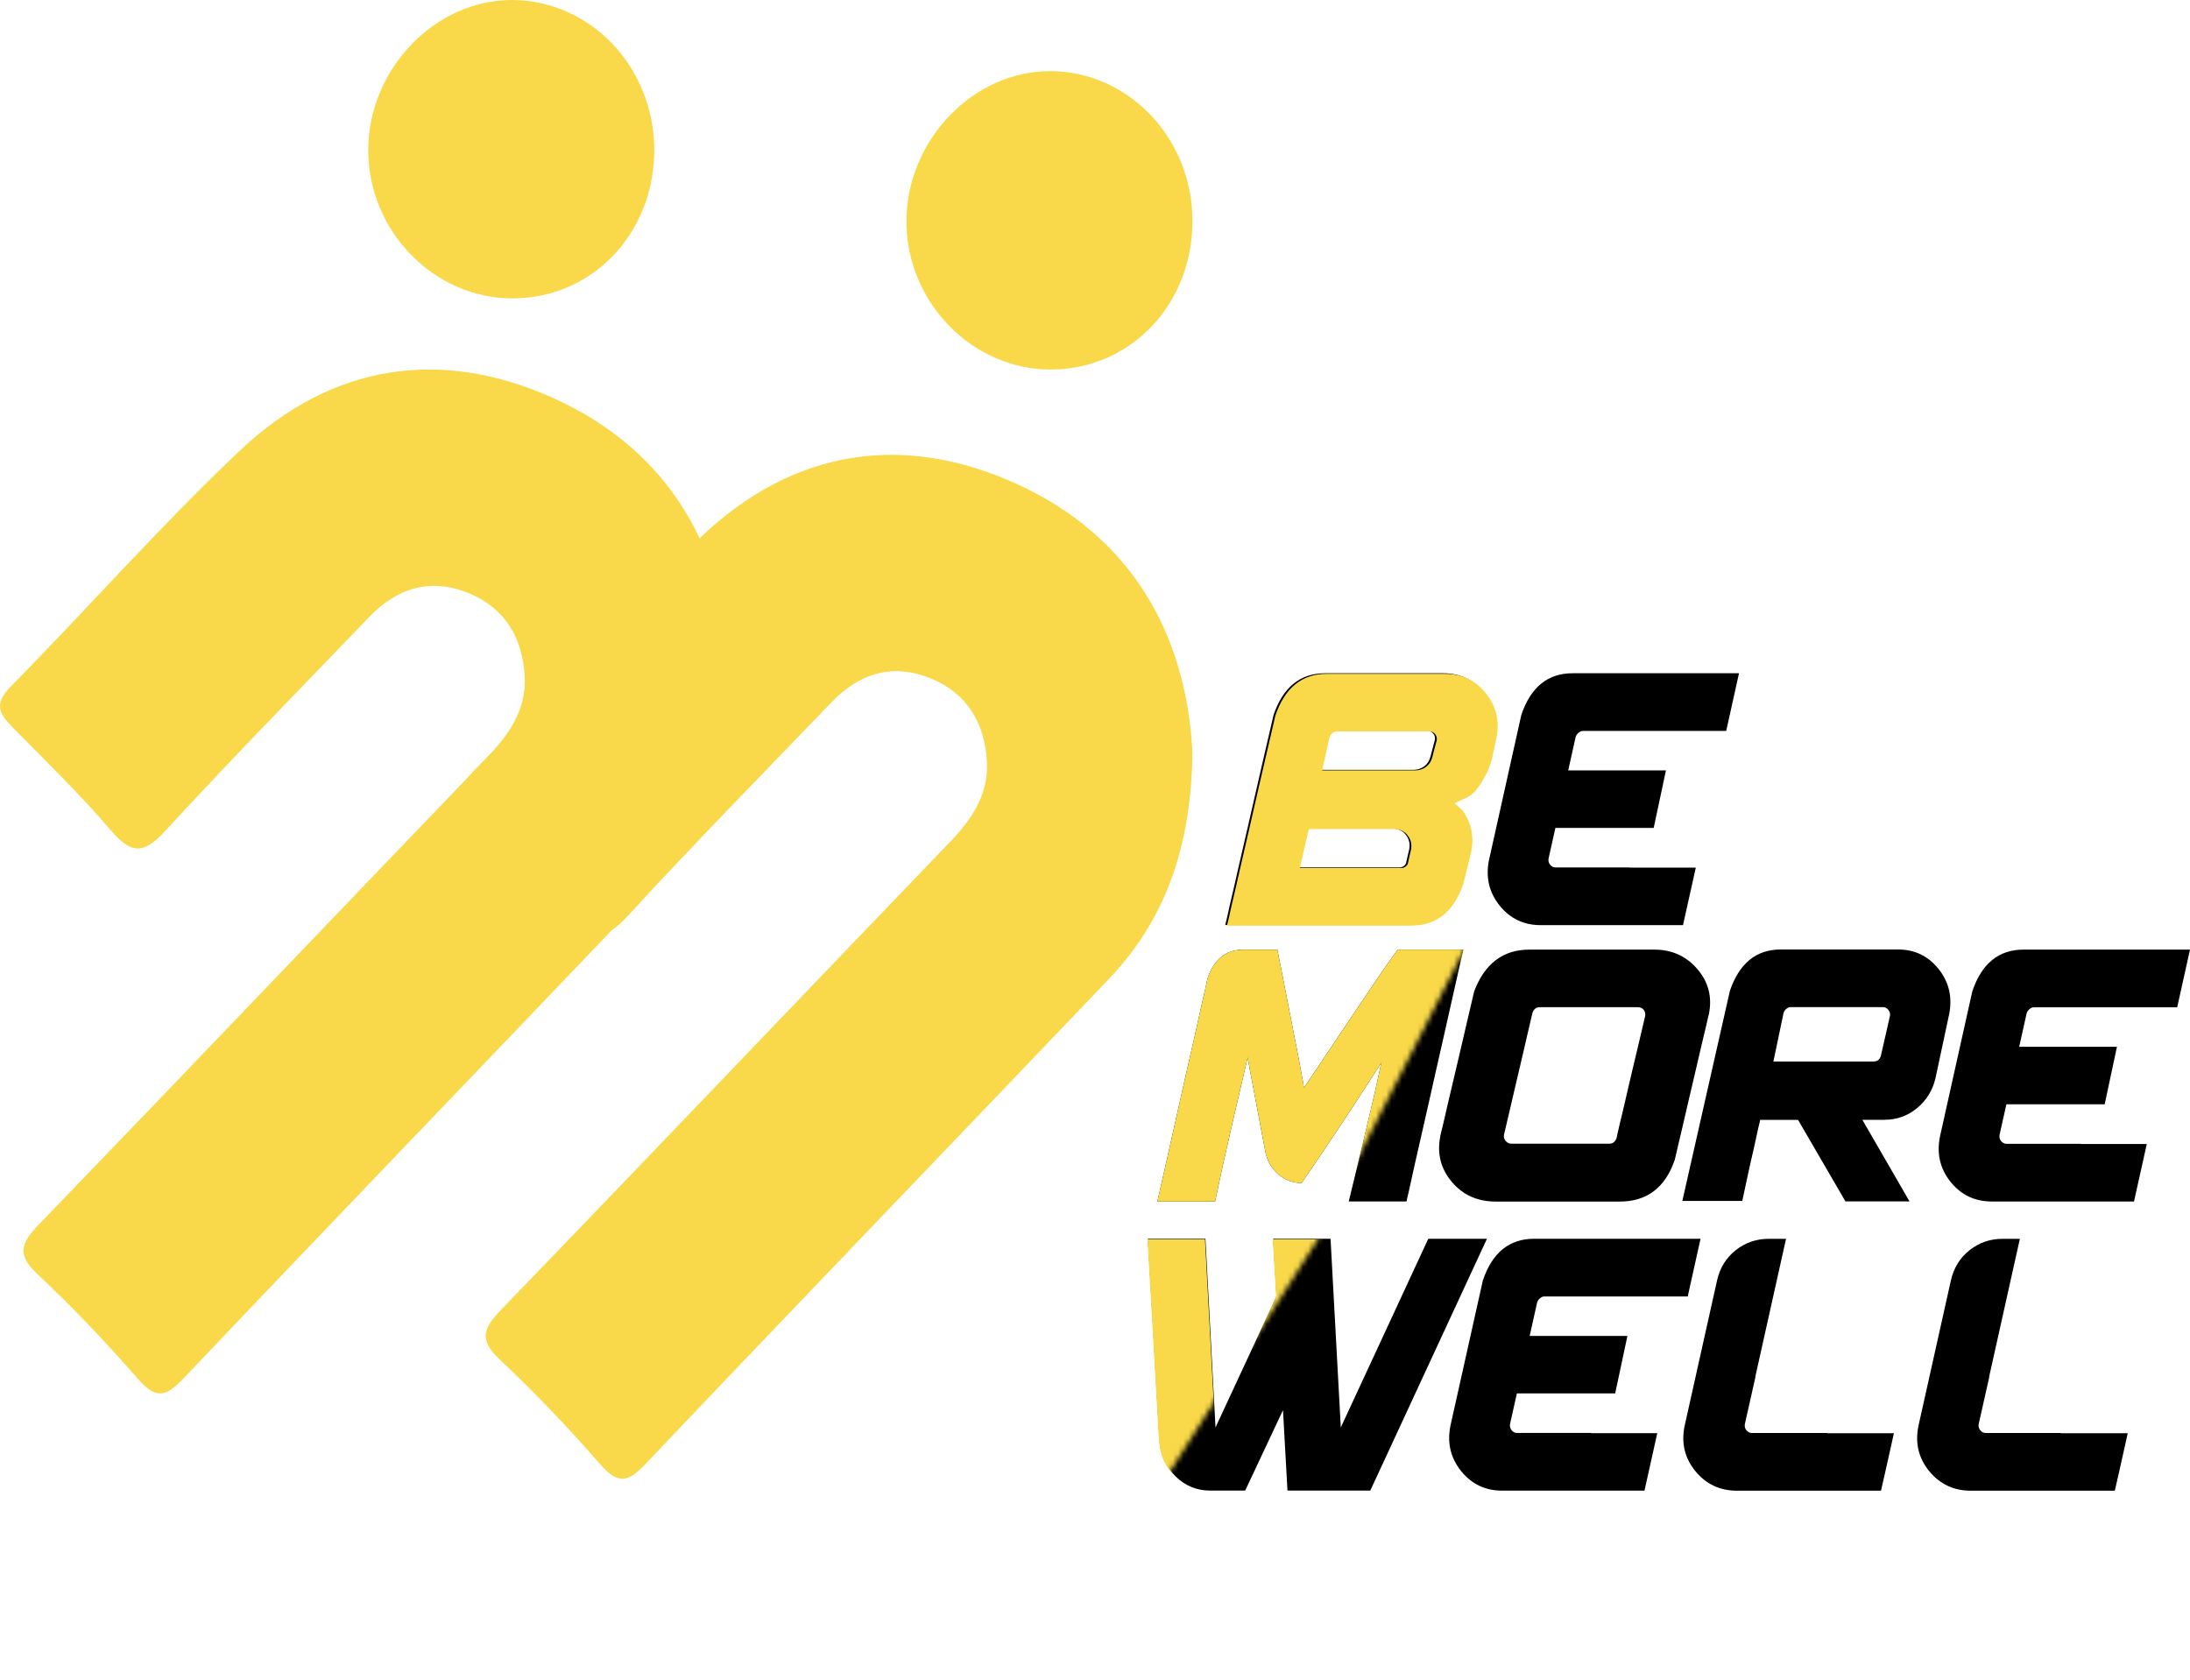
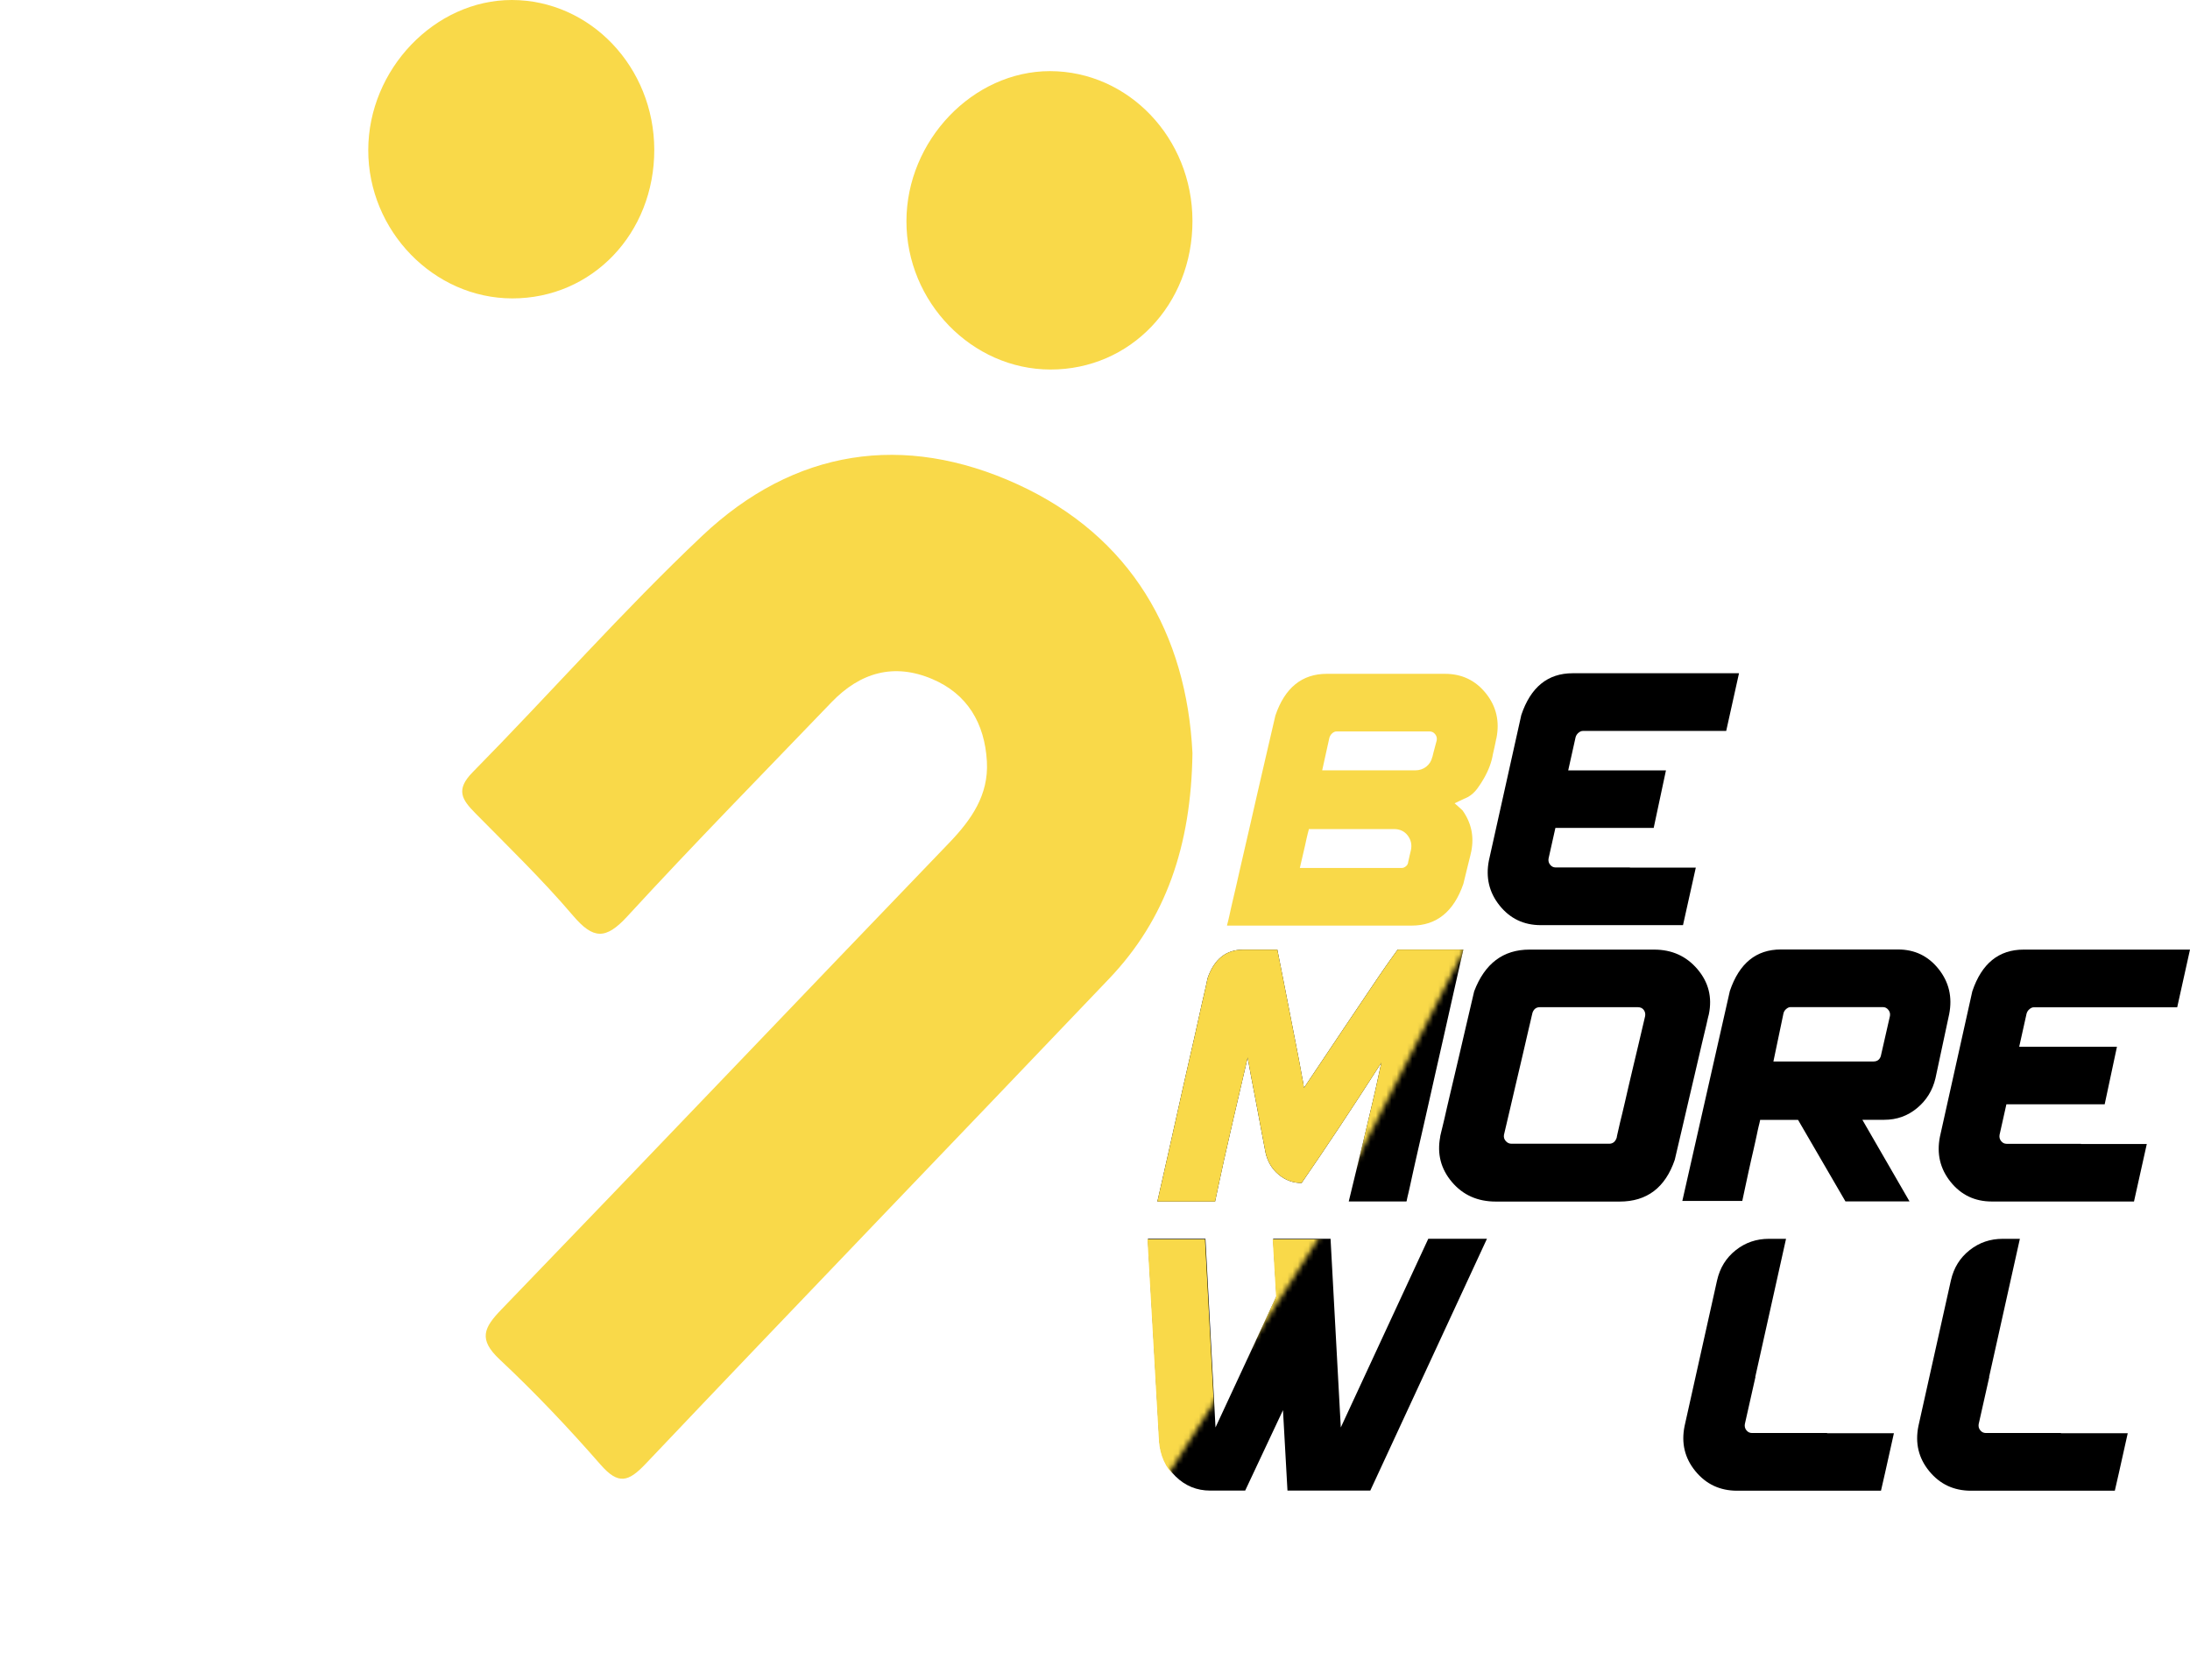
<svg xmlns="http://www.w3.org/2000/svg" width="421" height="323" viewBox="0 0 421 323" fill="none">
-   <path d="M140.38 128.389C140.135 146.266 135.236 160.343 124.377 171.741C94.704 202.88 64.857 233.835 35.254 265.034C31.941 268.529 30.017 269.089 26.623 265.217C20.464 258.166 14.014 251.347 7.214 244.978C3.062 241.081 4.123 238.877 7.564 235.321C36.327 205.522 64.88 175.504 93.596 145.657C97.842 141.236 101.224 136.475 100.863 130.009C100.455 122.641 97.084 116.991 90.342 114.141C82.994 111.024 76.52 112.863 70.992 118.61C57.858 132.286 44.562 145.815 31.72 159.795C27.591 164.289 25.188 164.203 21.304 159.637C15.414 152.72 8.87 146.388 2.502 139.921C-0.053 137.327 -1.324 135.44 2.012 132.054C16.813 117.027 30.81 101.099 46.101 86.644C63.853 69.863 84.918 66.746 106.695 76.683C128.634 86.705 139.248 105.519 140.38 128.389Z" fill="#F9D949" />
  <path d="M229.235 144.792C228.99 162.669 224.091 176.746 213.232 188.144C183.559 219.282 153.712 250.238 124.109 281.437C120.797 284.932 118.872 285.492 115.478 281.62C109.319 274.569 102.869 267.749 96.069 261.38C91.917 257.484 92.978 255.279 96.419 251.724C125.182 221.925 153.735 191.907 182.451 162.06C186.697 157.639 190.08 152.878 189.718 146.411C189.31 139.044 185.939 133.394 179.197 130.544C171.849 127.427 165.376 129.265 159.847 135.013C146.714 148.689 133.417 162.218 120.575 176.198C116.446 180.691 114.043 180.606 110.159 176.04C104.269 169.123 97.725 162.79 91.357 156.324C88.803 153.73 87.531 151.843 90.867 148.457C105.669 133.43 119.665 117.502 134.956 103.047C152.709 86.266 173.774 83.149 195.55 93.086C217.49 103.108 228.115 121.922 229.235 144.792Z" fill="#F9D949" />
  <path d="M125.776 28.776C125.8 44.862 113.856 57.381 98.483 57.369C83.378 57.357 70.77 44.375 70.793 28.837C70.816 13.335 83.576 0 98.39 0C113.494 0.024 125.741 12.896 125.776 28.776Z" fill="#F9D949" />
  <path d="M229.235 42.451C229.258 58.538 217.315 71.056 201.942 71.044C186.837 71.032 174.228 58.051 174.252 42.512C174.275 27.01 187.035 13.675 201.848 13.675C216.965 13.7 229.212 26.571 229.235 42.451Z" fill="#F9D949" />
-   <path d="M254.732 129.436H277.429C280.684 129.436 283.308 130.69 285.314 133.198C287.32 135.707 287.985 138.593 287.32 141.869C287.297 141.893 287.285 141.93 287.274 141.991C287.262 142.052 287.239 142.137 287.227 142.259C287.204 142.38 287.169 142.551 287.122 142.782C287.075 143.014 287.017 143.306 286.935 143.647C286.854 144 286.76 144.426 286.644 144.925C286.411 146.399 285.839 147.933 284.918 149.553C284.568 150.174 284.148 150.832 283.635 151.526C283.121 152.208 282.527 152.744 281.838 153.133C281.815 153.133 281.792 153.145 281.757 153.17C281.722 153.194 281.652 153.231 281.535 153.279C281.418 153.328 281.267 153.389 281.08 153.474C280.894 153.559 280.66 153.669 280.369 153.815C280.077 153.961 279.716 154.132 279.284 154.327C279.307 154.351 279.342 154.375 279.389 154.412C279.436 154.448 279.506 154.509 279.611 154.607C279.716 154.704 279.867 154.838 280.065 155.009C280.264 155.179 280.509 155.41 280.812 155.691C282.492 158.053 283.063 160.659 282.503 163.533C282.48 163.63 282.457 163.728 282.433 163.837C282.41 163.947 282.375 164.105 282.328 164.312C282.282 164.519 282.223 164.775 282.142 165.067C282.06 165.372 281.967 165.737 281.862 166.188C281.757 166.638 281.628 167.162 281.477 167.759C281.325 168.355 281.162 169.049 280.975 169.817C279.132 175.163 275.82 177.842 271.038 177.842C271.014 177.842 270.979 177.842 270.921 177.842C270.863 177.842 270.758 177.842 270.606 177.842C270.454 177.842 270.256 177.842 270 177.842C269.743 177.842 269.416 177.842 269.008 177.842C268.6 177.842 268.11 177.842 267.539 177.842C266.967 177.842 266.279 177.842 265.497 177.842C264.716 177.842 263.806 177.842 262.768 177.842C261.73 177.842 260.564 177.842 259.257 177.842C257.951 177.842 256.493 177.842 254.883 177.842C253.274 177.842 251.489 177.842 249.541 177.842C247.593 177.842 245.447 177.842 243.126 177.842C240.793 177.842 238.274 177.842 235.545 177.842C235.545 177.817 235.545 177.781 235.556 177.72C235.568 177.659 235.591 177.574 235.626 177.452C235.661 177.33 235.708 177.148 235.766 176.904C235.825 176.66 235.895 176.368 235.976 176.003C236.058 175.637 236.151 175.199 236.268 174.663C236.384 174.127 236.524 173.506 236.699 172.788C236.874 172.069 237.073 171.229 237.283 170.291C237.504 169.354 237.749 168.282 238.006 167.089C238.274 165.895 238.577 164.568 238.927 163.094C239.277 161.621 239.65 160.001 240.047 158.236C240.455 156.47 240.898 154.521 241.377 152.403C241.866 150.284 242.391 147.982 242.963 145.486C243.534 142.989 244.164 140.31 244.829 137.448C246.649 132.115 249.949 129.436 254.732 129.436ZM249.541 166.76H269.16C269.416 166.76 269.673 166.65 269.941 166.431C270.21 166.212 270.349 165.92 270.373 165.567C270.396 165.469 270.419 165.384 270.443 165.299C270.466 165.213 270.489 165.092 270.524 164.921C270.559 164.751 270.606 164.544 270.664 164.288C270.723 164.032 270.793 163.728 270.886 163.362C271.119 162.303 270.909 161.353 270.28 160.525C269.65 159.697 268.763 159.283 267.632 159.283C267.515 159.283 267.41 159.283 267.305 159.283C267.2 159.283 267.049 159.283 266.85 159.283C266.652 159.283 266.407 159.283 266.104 159.283C265.801 159.283 265.427 159.283 264.984 159.283C264.541 159.283 264.004 159.283 263.41 159.283C262.815 159.283 262.115 159.283 261.333 159.283C260.552 159.283 259.665 159.283 258.674 159.283C257.683 159.283 256.563 159.283 255.338 159.283C254.102 159.283 252.749 159.283 251.267 159.283C251.267 159.307 251.256 159.344 251.256 159.393C251.244 159.441 251.221 159.526 251.186 159.66C251.151 159.794 251.104 159.977 251.046 160.196C250.988 160.428 250.918 160.72 250.836 161.085C250.754 161.451 250.661 161.889 250.544 162.425C250.428 162.961 250.288 163.569 250.113 164.288C249.938 164.994 249.74 165.822 249.541 166.76ZM255.21 141.723L253.822 148.006C253.845 148.006 253.88 148.006 253.939 148.006C253.997 148.006 254.078 148.006 254.195 148.006C254.312 148.006 254.475 148.006 254.697 148.006C254.918 148.006 255.198 148.006 255.525 148.006C255.863 148.006 256.271 148.006 256.749 148.006C257.239 148.006 257.799 148.006 258.464 148.006C259.117 148.006 259.875 148.006 260.727 148.006C261.578 148.006 262.546 148.006 263.631 148.006C264.716 148.006 265.929 148.006 267.282 148.006C268.635 148.006 270.116 148.006 271.726 148.006C272.507 148.006 273.207 147.775 273.802 147.324C274.397 146.862 274.793 146.253 274.98 145.486C275.003 145.461 275.015 145.425 275.027 145.364C275.038 145.303 275.062 145.206 275.097 145.072C275.132 144.938 275.178 144.755 275.237 144.511C275.295 144.268 275.377 143.963 275.482 143.586C275.587 143.208 275.703 142.758 275.843 142.234C275.913 141.771 275.808 141.382 275.528 141.041C275.248 140.7 274.91 140.529 274.49 140.529C274.467 140.529 274.432 140.529 274.374 140.529C274.315 140.529 274.234 140.529 274.117 140.529C274 140.529 273.837 140.529 273.627 140.529C273.417 140.529 273.149 140.529 272.811 140.529C272.472 140.529 272.064 140.529 271.586 140.529C271.096 140.529 270.536 140.529 269.871 140.529C269.218 140.529 268.448 140.529 267.585 140.529C266.722 140.529 265.742 140.529 264.658 140.529C263.573 140.529 262.36 140.529 261.007 140.529C259.654 140.529 258.172 140.529 256.563 140.529C256.306 140.529 256.05 140.639 255.77 140.858C255.525 141.065 255.327 141.357 255.21 141.723Z" fill="black" />
  <path d="M292.452 137.461C294.248 132.115 297.537 129.436 302.319 129.436H334.302L331.841 140.529H313.225H304.267C304.011 140.529 303.742 140.639 303.474 140.858C303.194 141.077 302.996 141.37 302.891 141.723L301.468 148.116H320.258L317.902 159.173H299.007L297.689 165.067C297.619 165.53 297.724 165.92 298.004 166.261C298.284 166.602 298.622 166.772 299.042 166.772H313.33V166.809H325.997C325.262 170.182 324.434 173.872 323.536 177.866H296.196C292.942 177.866 290.306 176.612 288.288 174.103C286.27 171.594 285.582 168.708 286.223 165.433L292.452 137.461Z" fill="black" />
  <path d="M268.04 230.985C267.34 230.985 266.687 230.985 266.103 230.985C265.52 230.985 264.972 230.985 264.482 230.985C263.981 230.985 263.537 230.985 263.129 230.985C262.721 230.985 262.359 230.985 262.044 230.985C261.718 230.985 261.438 230.985 261.181 230.985C260.925 230.985 260.703 230.985 260.505 230.985C260.307 230.985 260.143 230.985 260.015 230.985C259.887 230.985 259.782 230.985 259.688 230.985C259.595 230.985 259.525 230.985 259.467 230.985C259.408 230.985 259.373 230.985 259.35 230.985C259.327 230.985 259.303 230.985 259.28 230.985C260.365 226.528 261.286 222.741 262.033 219.623C262.779 216.506 263.386 213.948 263.852 211.939C264.319 209.942 264.669 208.383 264.902 207.263C265.135 206.143 265.357 205.156 265.544 204.316C260.097 212.816 254.988 220.524 250.217 227.441C248.584 227.441 247.115 226.905 245.82 225.834C244.525 224.762 243.686 223.362 243.289 221.62C243.032 220.342 242.799 219.148 242.601 218.028C242.391 216.908 242.193 215.86 242.018 214.898C241.831 213.936 241.668 213.047 241.516 212.244C241.364 211.44 241.225 210.697 241.096 210.027C240.968 209.357 240.851 208.749 240.746 208.201C240.641 207.653 240.548 207.165 240.466 206.739C240.385 206.301 240.315 205.923 240.256 205.607C240.198 205.278 240.151 204.998 240.105 204.754C240.058 204.511 240.023 204.304 239.988 204.121C239.953 203.938 239.93 203.792 239.907 203.683C239.883 203.573 239.872 203.488 239.86 203.427C239.848 203.366 239.848 203.33 239.848 203.305C238.763 207.957 237.842 211.903 237.096 215.142C236.349 218.381 235.743 221.048 235.276 223.13C234.809 225.213 234.46 226.832 234.226 227.977C233.981 229.122 233.771 230.132 233.585 230.997C232.78 230.997 232.022 230.997 231.322 230.997C230.622 230.997 229.969 230.997 229.386 230.997C228.803 230.997 228.254 230.997 227.764 230.997C227.263 230.997 226.808 230.997 226.4 230.997C225.98 230.997 225.618 230.997 225.292 230.997C224.965 230.997 224.685 230.997 224.429 230.997C224.172 230.997 223.95 230.997 223.752 230.997C223.554 230.997 223.391 230.997 223.251 230.997C223.111 230.997 222.994 230.997 222.901 230.997C222.807 230.997 222.737 230.997 222.679 230.997C222.621 230.997 222.586 230.997 222.562 230.997C222.539 230.997 222.516 230.997 222.492 230.997C223.181 227.94 223.834 225.079 224.429 222.436C225.023 219.781 225.572 217.334 226.073 215.081C226.575 212.828 227.03 210.758 227.461 208.87C227.893 206.983 228.278 205.254 228.639 203.683C229.001 202.112 229.316 200.699 229.607 199.433C229.899 198.166 230.144 197.034 230.366 196.035C230.587 195.037 230.785 194.16 230.949 193.393C231.124 192.638 231.275 191.968 231.404 191.408C231.532 190.847 231.637 190.36 231.73 189.983C231.823 189.593 231.893 189.277 231.94 189.021C231.987 188.765 232.022 188.57 232.057 188.448C232.092 188.314 232.115 188.217 232.127 188.156C232.138 188.095 232.15 188.059 232.162 188.047C232.173 188.034 232.162 188.034 232.15 188.034C233.421 184.393 235.696 182.579 238.973 182.579C239.685 182.579 240.326 182.579 240.898 182.579C241.458 182.579 241.959 182.579 242.391 182.579C242.822 182.579 243.196 182.579 243.511 182.579C243.837 182.579 244.105 182.579 244.339 182.579C244.572 182.579 244.759 182.579 244.91 182.579C245.062 182.579 245.179 182.579 245.26 182.579C245.342 182.579 245.4 182.579 245.447 182.579C245.493 182.579 245.528 182.579 245.552 182.579C245.855 184.101 246.135 185.526 246.403 186.878C246.672 188.229 246.916 189.496 247.15 190.677C247.383 191.858 247.605 192.966 247.803 194.014C248.013 195.061 248.199 196.035 248.374 196.936C248.549 197.837 248.713 198.678 248.864 199.445C249.016 200.212 249.156 200.931 249.284 201.6C249.413 202.258 249.529 202.867 249.634 203.403C249.739 203.938 249.832 204.438 249.914 204.888C249.996 205.339 250.066 205.741 250.136 206.094C250.206 206.459 250.264 206.776 250.311 207.056C250.357 207.336 250.404 207.58 250.451 207.799C250.497 208.018 250.532 208.201 250.556 208.347C250.579 208.493 250.591 208.615 250.602 208.724C250.614 208.834 250.626 208.919 250.637 208.98C250.649 209.041 250.661 209.077 250.672 209.102C250.684 209.126 250.684 209.15 250.684 209.175H250.649C252.177 206.91 253.565 204.827 254.836 202.928C256.108 201.028 257.262 199.299 258.312 197.74C259.362 196.181 260.307 194.781 261.146 193.527C261.986 192.272 262.744 191.152 263.409 190.165C264.074 189.179 264.669 188.314 265.17 187.559C265.684 186.817 266.115 186.171 266.488 185.648C266.862 185.112 267.177 184.661 267.445 184.296C267.713 183.918 267.923 183.626 268.086 183.407C268.25 183.188 268.366 183.017 268.448 182.895C268.53 182.774 268.611 182.664 268.704 182.567C269.976 182.567 271.119 182.567 272.134 182.567C273.148 182.567 274.058 182.567 274.851 182.567C275.644 182.567 276.356 182.567 276.974 182.567C277.592 182.567 278.129 182.567 278.584 182.567C279.039 182.567 279.412 182.567 279.727 182.567C280.042 182.567 280.287 182.567 280.485 182.567C280.683 182.567 280.835 182.567 280.951 182.567C281.068 182.567 281.15 182.567 281.196 182.567C281.243 182.567 281.278 182.567 281.301 182.567C280.567 185.794 279.878 188.814 279.26 191.615C278.642 194.415 278.047 197.034 277.499 199.457C276.951 201.88 276.438 204.121 275.971 206.191C275.504 208.261 275.085 210.161 274.688 211.903C274.291 213.632 273.942 215.215 273.615 216.64C273.288 218.064 272.997 219.355 272.728 220.524C272.46 221.693 272.227 222.741 272.017 223.654C271.807 224.567 271.632 225.371 271.48 226.077C271.329 226.771 271.201 227.38 271.084 227.904C270.967 228.428 270.874 228.854 270.792 229.207C270.711 229.56 270.641 229.84 270.582 230.072C270.524 230.303 270.489 230.486 270.466 230.607C270.442 230.741 270.431 230.827 270.419 230.875C270.407 230.924 270.384 230.961 270.372 230.985C269.498 230.985 268.739 230.985 268.04 230.985Z" fill="black" />
  <path d="M283.39 190.592C285.42 185.246 288.966 182.567 294.016 182.567C294.039 182.567 294.074 182.567 294.121 182.567C294.168 182.567 294.249 182.567 294.378 182.567C294.506 182.567 294.681 182.567 294.891 182.567C295.112 182.567 295.392 182.567 295.742 182.567C296.092 182.567 296.512 182.567 297.002 182.567C297.504 182.567 298.087 182.567 298.763 182.567C299.44 182.567 300.233 182.567 301.119 182.567C302.006 182.567 303.009 182.567 304.129 182.567C305.248 182.567 306.496 182.567 307.884 182.567C309.272 182.567 310.8 182.567 312.468 182.567C314.136 182.567 315.979 182.567 317.985 182.567C321.403 182.567 324.179 183.821 326.313 186.33C328.448 188.838 329.182 191.724 328.506 195C328.506 195.024 328.494 195.073 328.471 195.146C328.448 195.219 328.424 195.317 328.389 195.451C328.354 195.585 328.308 195.779 328.249 196.047C328.191 196.315 328.121 196.644 328.028 197.046C327.934 197.448 327.818 197.935 327.678 198.507C327.538 199.08 327.375 199.774 327.188 200.565C327.001 201.357 326.791 202.27 326.546 203.317C326.301 204.352 326.033 205.521 325.73 206.824C325.427 208.127 325.088 209.577 324.704 211.196C324.319 212.816 323.91 214.594 323.456 216.567C323.001 218.527 322.499 220.67 321.951 222.984C320.131 228.33 316.597 231.009 311.36 231.009C311.337 231.009 311.302 231.009 311.243 231.009C311.185 231.009 311.104 231.009 310.987 231.009C310.87 231.009 310.707 231.009 310.485 231.009C310.264 231.009 309.984 231.009 309.634 231.009C309.284 231.009 308.876 231.009 308.386 231.009C307.896 231.009 307.313 231.009 306.636 231.009C305.96 231.009 305.178 231.009 304.304 231.009C303.429 231.009 302.437 231.009 301.329 231.009C300.221 231.009 298.973 231.009 297.597 231.009C296.209 231.009 294.693 231.009 293.025 231.009C291.368 231.009 289.537 231.009 287.554 231.009C284.043 231.009 281.233 229.755 279.11 227.246C276.987 224.738 276.24 221.852 276.859 218.576C276.859 218.552 276.859 218.503 276.87 218.43C276.882 218.357 276.905 218.259 276.94 218.125C276.975 217.991 277.022 217.797 277.08 217.529C277.139 217.261 277.22 216.932 277.325 216.53C277.43 216.128 277.547 215.641 277.675 215.069C277.803 214.496 277.955 213.802 278.142 213.011C278.328 212.219 278.538 211.306 278.783 210.271C279.028 209.236 279.308 208.067 279.611 206.764C279.926 205.461 280.264 204.011 280.638 202.392C281.011 200.784 281.419 198.994 281.886 197.021C282.364 195.037 282.854 192.905 283.39 190.592ZM309.342 219.891C310.054 219.891 310.544 219.489 310.8 218.698C310.8 218.673 310.8 218.637 310.812 218.588C310.824 218.539 310.835 218.454 310.859 218.332C310.882 218.211 310.917 218.04 310.975 217.821C311.034 217.602 311.092 217.334 311.162 217.005C311.232 216.676 311.325 216.274 311.442 215.775C311.558 215.276 311.698 214.703 311.862 214.058C312.025 213.413 312.2 212.645 312.398 211.781C312.596 210.916 312.818 209.93 313.075 208.834C313.331 207.738 313.611 206.52 313.938 205.168C314.264 203.817 314.614 202.331 314.999 200.711C315.384 199.08 315.804 197.302 316.259 195.341C316.329 194.878 316.236 194.489 315.979 194.148C315.722 193.807 315.337 193.636 314.801 193.636C314.778 193.636 314.743 193.636 314.684 193.636C314.626 193.636 314.533 193.636 314.404 193.636C314.276 193.636 314.101 193.636 313.879 193.636C313.658 193.636 313.366 193.636 313.016 193.636C312.655 193.636 312.235 193.636 311.733 193.636C311.232 193.636 310.649 193.636 309.949 193.636C309.261 193.636 308.456 193.636 307.558 193.636C306.66 193.636 305.633 193.636 304.49 193.636C303.347 193.636 302.076 193.636 300.664 193.636C299.253 193.636 297.713 193.636 296.022 193.636C295.287 193.636 294.798 194.038 294.564 194.83C294.564 194.854 294.553 194.89 294.553 194.939C294.541 194.988 294.518 195.073 294.483 195.195C294.448 195.317 294.413 195.487 294.366 195.706C294.319 195.926 294.261 196.193 294.179 196.522C294.098 196.851 294.004 197.253 293.888 197.752C293.771 198.251 293.643 198.824 293.491 199.469C293.34 200.115 293.165 200.882 292.966 201.746C292.768 202.611 292.535 203.597 292.278 204.693C292.01 205.789 291.73 207.007 291.415 208.359C291.1 209.711 290.762 211.196 290.377 212.816C289.992 214.448 289.572 216.226 289.117 218.186C289.047 218.649 289.164 219.039 289.467 219.38C289.77 219.721 290.132 219.891 290.575 219.891C290.599 219.891 290.634 219.891 290.692 219.891C290.75 219.891 290.843 219.891 290.972 219.891C291.1 219.891 291.275 219.891 291.485 219.891C291.707 219.891 291.987 219.891 292.336 219.891C292.686 219.891 293.106 219.891 293.619 219.891C294.121 219.891 294.728 219.891 295.416 219.891C296.104 219.891 296.909 219.891 297.807 219.891C298.705 219.891 299.72 219.891 300.851 219.891C301.982 219.891 303.254 219.891 304.653 219.891C306.076 219.891 307.639 219.891 309.342 219.891Z" fill="black" />
  <path d="M345.651 215.301H338.349C338.373 215.276 338.384 215.252 338.384 215.228C338.384 215.203 338.384 215.191 338.384 215.179C338.384 215.167 338.384 215.154 338.384 215.142C338.384 215.13 338.384 215.142 338.384 215.154C338.384 215.179 338.373 215.215 338.373 215.276C338.361 215.337 338.338 215.41 338.326 215.508C338.303 215.605 338.279 215.727 338.244 215.885C338.209 216.043 338.163 216.226 338.104 216.445C338.046 216.664 337.988 216.92 337.929 217.2C337.871 217.493 337.801 217.821 337.719 218.199C337.638 218.576 337.544 219.003 337.44 219.477C337.335 219.965 337.218 220.488 337.09 221.048C336.961 221.609 336.821 222.242 336.658 222.924C336.495 223.606 336.331 224.361 336.156 225.177C335.982 225.993 335.795 226.881 335.585 227.831C335.375 228.781 335.153 229.804 334.932 230.888H323.408L332.541 190.531C334.337 185.21 337.603 182.543 342.338 182.543H364.873C368.08 182.543 370.681 183.797 372.676 186.306C374.67 188.814 375.347 191.7 374.705 194.976C373.947 198.569 373.072 202.672 372.069 207.3C371.521 209.638 370.331 211.55 368.524 213.048C366.716 214.546 364.616 215.288 362.237 215.288H358.015L367.077 230.973H354.76L345.651 215.301ZM361.56 203.05L363.322 195.317C363.392 194.879 363.287 194.489 363.007 194.148C362.727 193.795 362.388 193.624 361.969 193.624H344.193C343.936 193.624 343.68 193.734 343.4 193.965C343.12 194.197 342.933 194.477 342.852 194.818L340.915 204.073H360.196C360.872 204.061 361.339 203.732 361.56 203.05Z" fill="black" />
  <path d="M379.15 190.592C380.946 185.246 384.235 182.567 389.018 182.567H421L418.539 193.66H399.923H390.965C390.709 193.66 390.441 193.77 390.172 193.989C389.892 194.208 389.694 194.501 389.589 194.854L388.166 201.247H406.957L404.6 212.304H385.705L384.387 218.198C384.317 218.661 384.422 219.051 384.702 219.392C384.982 219.733 385.32 219.903 385.74 219.903H400.028V219.94H412.695C411.96 223.313 411.132 227.003 410.234 230.997H382.894C379.64 230.997 377.004 229.743 374.986 227.234C372.968 224.726 372.28 221.84 372.922 218.564L379.15 190.592Z" fill="black" />
  <path d="M231.73 238.158L233.666 274.435L245.4 249.179L244.747 238.158H255.781L257.752 274.435L274.571 238.158H285.85L263.421 286.576H247.5L246.637 271.111L239.37 286.576H232.652C230.062 286.576 227.846 285.663 225.992 283.848C224.137 282.034 223.099 279.732 222.889 276.968L220.673 238.158H231.73Z" fill="black" />
-   <path d="M285.058 246.183C286.854 240.837 290.143 238.158 294.925 238.158H326.907L324.446 249.252H305.819H296.861C296.605 249.252 296.348 249.361 296.068 249.581C295.788 249.8 295.59 250.092 295.485 250.445L294.062 256.838H312.853L310.496 267.896H291.601L290.283 273.79C290.213 274.252 290.318 274.642 290.598 274.983C290.878 275.324 291.216 275.495 291.636 275.495H305.924V275.531H318.591C317.856 278.904 317.028 282.594 316.13 286.588H288.79C285.536 286.588 282.9 285.334 280.882 282.825C278.864 280.317 278.176 277.431 278.818 274.155L285.058 246.183Z" fill="black" />
  <path d="M330.08 246.183C330.628 243.747 331.83 241.811 333.684 240.35C335.527 238.888 337.65 238.17 340.053 238.17H343.342L337.428 264.729H337.463L335.422 273.802C335.352 274.264 335.457 274.654 335.737 274.995C336.017 275.336 336.367 275.506 336.81 275.506H351.238V275.543H364.08C363.544 277.906 362.984 280.438 362.389 283.13C362.132 284.262 361.876 285.419 361.596 286.6H333.941C330.64 286.6 327.969 285.346 325.916 282.837C323.863 280.329 323.175 277.443 323.84 274.167L330.08 246.183Z" fill="black" />
  <path d="M375.032 246.183C375.58 243.747 376.781 241.811 378.636 240.35C380.479 238.888 382.602 238.17 385.004 238.17H388.294L382.38 264.729H382.415L380.374 273.802C380.304 274.264 380.409 274.654 380.689 274.995C380.969 275.336 381.319 275.506 381.762 275.506H396.19V275.543H409.032C408.495 277.906 407.935 280.438 407.341 283.13C407.084 284.262 406.827 285.419 406.547 286.6H378.893C375.592 286.6 372.921 285.346 370.868 282.837C368.815 280.329 368.127 277.443 368.792 274.167L375.032 246.183Z" fill="black" />
  <mask id="mask0_190_658" style="mask-type:luminance" maskUnits="userSpaceOnUse" x="229" y="114" width="74" height="209">
    <path d="M302.74 114.141L229.235 322.829L232.921 125.478L302.74 114.141Z" fill="white" />
  </mask>
  <g mask="url(#mask0_190_658)">
    <path d="M255.071 129.546H277.769C281.023 129.546 283.647 130.8 285.653 133.309C287.659 135.817 288.324 138.703 287.659 141.979C287.636 142.003 287.624 142.04 287.613 142.101C287.601 142.162 287.578 142.247 287.566 142.369C287.543 142.49 287.508 142.661 287.461 142.892C287.415 143.124 287.356 143.416 287.275 143.757C287.193 144.11 287.1 144.536 286.983 145.036C286.75 146.509 286.178 148.043 285.257 149.663C284.907 150.284 284.487 150.942 283.974 151.636C283.46 152.318 282.866 152.854 282.177 153.243C282.154 153.243 282.131 153.255 282.096 153.28C282.061 153.304 281.991 153.341 281.874 153.389C281.758 153.438 281.606 153.499 281.419 153.584C281.233 153.67 280.999 153.779 280.708 153.925C280.416 154.071 280.055 154.242 279.623 154.437C279.646 154.461 279.681 154.485 279.728 154.522C279.775 154.559 279.845 154.619 279.95 154.717C280.055 154.814 280.206 154.948 280.405 155.119C280.603 155.289 280.848 155.521 281.151 155.801C282.831 158.163 283.402 160.769 282.842 163.643C282.819 163.74 282.796 163.838 282.772 163.947C282.749 164.057 282.714 164.215 282.667 164.422C282.621 164.629 282.562 164.885 282.481 165.177C282.399 165.482 282.306 165.847 282.201 166.298C282.096 166.748 281.967 167.272 281.816 167.869C281.664 168.465 281.501 169.159 281.314 169.927C279.471 175.273 276.159 177.952 271.377 177.952C271.353 177.952 271.318 177.952 271.26 177.952C271.202 177.952 271.097 177.952 270.945 177.952C270.794 177.952 270.595 177.952 270.339 177.952C270.082 177.952 269.755 177.952 269.347 177.952C268.939 177.952 268.449 177.952 267.878 177.952C267.306 177.952 266.618 177.952 265.836 177.952C265.055 177.952 264.145 177.952 263.107 177.952C262.069 177.952 260.903 177.952 259.596 177.952C258.29 177.952 256.832 177.952 255.222 177.952C253.613 177.952 251.828 177.952 249.88 177.952C247.933 177.952 245.786 177.952 243.465 177.952C241.133 177.952 238.613 177.952 235.884 177.952C235.884 177.927 235.884 177.891 235.895 177.83C235.907 177.769 235.93 177.684 235.965 177.562C236 177.44 236.047 177.258 236.105 177.014C236.164 176.771 236.234 176.478 236.315 176.113C236.397 175.748 236.49 175.309 236.607 174.773C236.724 174.238 236.864 173.616 237.038 172.898C237.213 172.18 237.412 171.339 237.622 170.402C237.843 169.464 238.088 168.392 238.345 167.199C238.613 166.005 238.916 164.678 239.266 163.205C239.616 161.731 239.989 160.111 240.386 158.346C240.794 156.58 241.237 154.632 241.716 152.513C242.206 150.394 242.73 148.092 243.314 145.596C243.885 143.099 244.515 140.42 245.18 137.559C246.999 132.213 250.3 129.546 255.071 129.546ZM249.88 166.87H269.499C269.755 166.87 270.012 166.76 270.28 166.541C270.549 166.322 270.689 166.03 270.712 165.677C270.735 165.579 270.759 165.494 270.782 165.409C270.805 165.324 270.829 165.202 270.864 165.031C270.899 164.861 270.945 164.654 271.004 164.398C271.062 164.142 271.132 163.838 271.225 163.473C271.458 162.413 271.248 161.463 270.619 160.635C269.989 159.807 269.102 159.393 267.971 159.393C267.854 159.393 267.749 159.393 267.644 159.393C267.539 159.393 267.388 159.393 267.189 159.393C266.991 159.393 266.746 159.393 266.443 159.393C266.14 159.393 265.766 159.393 265.323 159.393C264.868 159.393 264.343 159.393 263.749 159.393C263.154 159.393 262.454 159.393 261.672 159.393C260.891 159.393 260.005 159.393 259.013 159.393C258.022 159.393 256.902 159.393 255.677 159.393C254.441 159.393 253.088 159.393 251.607 159.393C251.607 159.417 251.595 159.454 251.595 159.503C251.583 159.551 251.56 159.637 251.525 159.771C251.49 159.904 251.443 160.087 251.385 160.306C251.327 160.538 251.257 160.83 251.175 161.195C251.093 161.561 251 161.999 250.883 162.535C250.767 163.071 250.627 163.68 250.452 164.398C250.289 165.104 250.09 165.92 249.88 166.87ZM255.561 141.821L254.173 148.104C254.196 148.104 254.231 148.104 254.289 148.104C254.348 148.104 254.429 148.104 254.546 148.104C254.663 148.104 254.826 148.104 255.047 148.104C255.269 148.104 255.549 148.104 255.876 148.104C256.214 148.104 256.622 148.104 257.1 148.104C257.59 148.104 258.15 148.104 258.815 148.104C259.468 148.104 260.226 148.104 261.078 148.104C261.929 148.104 262.897 148.104 263.982 148.104C265.067 148.104 266.28 148.104 267.633 148.104C268.986 148.104 270.467 148.104 272.077 148.104C272.858 148.104 273.558 147.873 274.153 147.422C274.748 146.96 275.144 146.351 275.331 145.584C275.354 145.559 275.366 145.523 275.377 145.462C275.389 145.401 275.412 145.304 275.447 145.17C275.482 145.036 275.529 144.853 275.587 144.609C275.646 144.366 275.727 144.061 275.832 143.684C275.937 143.306 276.054 142.856 276.194 142.332C276.264 141.869 276.159 141.48 275.879 141.139C275.599 140.798 275.261 140.627 274.841 140.627C274.818 140.627 274.783 140.627 274.724 140.627C274.666 140.627 274.584 140.627 274.468 140.627C274.351 140.627 274.188 140.627 273.978 140.627C273.768 140.627 273.5 140.627 273.161 140.627C272.823 140.627 272.415 140.627 271.937 140.627C271.447 140.627 270.887 140.627 270.222 140.627C269.569 140.627 268.799 140.627 267.936 140.627C267.073 140.627 266.093 140.627 265.008 140.627C263.924 140.627 262.711 140.627 261.358 140.627C260.005 140.627 258.523 140.627 256.914 140.627C256.657 140.627 256.4 140.737 256.12 140.956C255.876 141.175 255.677 141.468 255.561 141.821Z" fill="#F9D949" />
  </g>
  <mask id="mask1_190_658" style="mask-type:luminance" maskUnits="userSpaceOnUse" x="212" y="93" width="115" height="148">
    <path d="M222.633 175.857L212.614 234.237L251.84 240.642L326.896 93.585L222.633 175.857Z" fill="white" />
  </mask>
  <g mask="url(#mask1_190_658)">
    <path d="M268.041 230.985C267.341 230.985 266.688 230.985 266.104 230.985C265.521 230.985 264.973 230.985 264.483 230.985C263.982 230.985 263.538 230.985 263.13 230.985C262.722 230.985 262.36 230.985 262.045 230.985C261.719 230.985 261.439 230.985 261.182 230.985C260.926 230.985 260.704 230.985 260.506 230.985C260.308 230.985 260.144 230.985 260.016 230.985C259.888 230.985 259.783 230.985 259.689 230.985C259.596 230.985 259.526 230.985 259.468 230.985C259.409 230.985 259.374 230.985 259.351 230.985C259.328 230.985 259.304 230.985 259.281 230.985C260.366 226.528 261.287 222.741 262.034 219.623C262.78 216.506 263.387 213.949 263.853 211.939C264.32 209.942 264.67 208.383 264.903 207.263C265.136 206.143 265.358 205.156 265.545 204.316C260.098 212.816 254.989 220.525 250.218 227.441C248.585 227.441 247.116 226.906 245.821 225.834C244.526 224.762 243.687 223.362 243.29 221.621C243.033 220.342 242.8 219.148 242.602 218.028C242.392 216.908 242.194 215.861 242.019 214.898C241.832 213.936 241.669 213.047 241.517 212.244C241.365 211.44 241.226 210.697 241.097 210.027C240.969 209.358 240.852 208.749 240.747 208.201C240.642 207.653 240.549 207.166 240.467 206.739C240.386 206.301 240.316 205.924 240.257 205.607C240.199 205.278 240.152 204.998 240.106 204.755C240.059 204.511 240.024 204.304 239.989 204.121C239.954 203.939 239.931 203.792 239.907 203.683C239.884 203.573 239.872 203.488 239.861 203.427C239.849 203.366 239.849 203.33 239.849 203.305C238.764 207.957 237.843 211.903 237.097 215.142C236.35 218.381 235.744 221.048 235.277 223.131C234.81 225.213 234.46 226.833 234.227 227.977C233.982 229.122 233.772 230.133 233.586 230.997C232.781 230.997 232.023 230.997 231.323 230.997C230.623 230.997 229.97 230.997 229.387 230.997C228.804 230.997 228.255 230.997 227.765 230.997C227.264 230.997 226.809 230.997 226.401 230.997C225.981 230.997 225.619 230.997 225.293 230.997C224.966 230.997 224.686 230.997 224.43 230.997C224.173 230.997 223.951 230.997 223.753 230.997C223.555 230.997 223.392 230.997 223.252 230.997C223.112 230.997 222.995 230.997 222.902 230.997C222.808 230.997 222.738 230.997 222.68 230.997C222.622 230.997 222.587 230.997 222.563 230.997C222.54 230.997 222.517 230.997 222.493 230.997C223.182 227.941 223.835 225.079 224.43 222.436C225.024 219.782 225.573 217.334 226.074 215.081C226.576 212.828 227.031 210.758 227.462 208.871C227.894 206.983 228.279 205.254 228.64 203.683C229.002 202.112 229.317 200.699 229.608 199.433C229.9 198.166 230.145 197.034 230.366 196.035C230.588 195.037 230.786 194.16 230.95 193.393C231.125 192.638 231.276 191.968 231.405 191.408C231.533 190.848 231.638 190.361 231.731 189.983C231.824 189.593 231.894 189.277 231.941 189.021C231.988 188.765 232.023 188.57 232.058 188.449C232.093 188.315 232.116 188.217 232.128 188.156C232.139 188.096 232.151 188.059 232.163 188.047C232.174 188.035 232.163 188.035 232.151 188.035C233.422 184.394 235.697 182.579 238.974 182.579C239.686 182.579 240.327 182.579 240.899 182.579C241.459 182.579 241.96 182.579 242.392 182.579C242.823 182.579 243.197 182.579 243.512 182.579C243.838 182.579 244.106 182.579 244.34 182.579C244.573 182.579 244.76 182.579 244.911 182.579C245.063 182.579 245.18 182.579 245.261 182.579C245.343 182.579 245.401 182.579 245.448 182.579C245.494 182.579 245.529 182.579 245.553 182.579C245.856 184.101 246.136 185.526 246.404 186.878C246.672 188.23 246.917 189.496 247.151 190.677C247.384 191.858 247.606 192.967 247.804 194.014C248.014 195.061 248.2 196.035 248.375 196.936C248.55 197.838 248.714 198.678 248.865 199.445C249.017 200.212 249.157 200.931 249.285 201.601C249.413 202.258 249.53 202.867 249.635 203.403C249.74 203.939 249.833 204.438 249.915 204.888C249.997 205.339 250.067 205.741 250.137 206.094C250.207 206.459 250.265 206.776 250.312 207.056C250.358 207.336 250.405 207.58 250.452 207.799C250.498 208.018 250.533 208.201 250.557 208.347C250.58 208.493 250.592 208.615 250.603 208.724C250.615 208.834 250.627 208.919 250.638 208.98C250.65 209.041 250.662 209.078 250.673 209.102C250.685 209.126 250.685 209.151 250.685 209.175H250.65C252.178 206.91 253.566 204.828 254.837 202.928C256.109 201.028 257.263 199.299 258.313 197.74C259.363 196.181 260.307 194.781 261.147 193.527C261.987 192.272 262.745 191.152 263.41 190.166C264.075 189.179 264.67 188.315 265.171 187.56C265.685 186.817 266.116 186.171 266.489 185.648C266.863 185.112 267.177 184.661 267.446 184.296C267.714 183.919 267.924 183.626 268.087 183.407C268.251 183.188 268.367 183.017 268.449 182.896C268.53 182.774 268.612 182.664 268.705 182.567C269.977 182.567 271.12 182.567 272.135 182.567C273.149 182.567 274.059 182.567 274.852 182.567C275.645 182.567 276.357 182.567 276.975 182.567C277.593 182.567 278.13 182.567 278.585 182.567C279.04 182.567 279.413 182.567 279.728 182.567C280.043 182.567 280.288 182.567 280.486 182.567C280.684 182.567 280.836 182.567 280.952 182.567C281.069 182.567 281.151 182.567 281.197 182.567C281.244 182.567 281.279 182.567 281.302 182.567C280.568 185.794 279.879 188.814 279.261 191.615C278.643 194.416 278.048 197.034 277.5 199.457C276.952 201.881 276.439 204.121 275.972 206.191C275.505 208.262 275.086 210.161 274.689 211.903C274.292 213.632 273.942 215.215 273.616 216.64C273.289 218.065 272.998 219.355 272.729 220.525C272.461 221.694 272.228 222.741 272.018 223.654C271.808 224.568 271.633 225.371 271.481 226.078C271.33 226.772 271.201 227.381 271.085 227.904C270.968 228.428 270.875 228.854 270.793 229.207C270.712 229.56 270.642 229.84 270.583 230.072C270.525 230.303 270.49 230.486 270.467 230.608C270.443 230.742 270.432 230.827 270.42 230.876C270.408 230.924 270.385 230.961 270.373 230.985C269.499 230.985 268.74 230.985 268.041 230.985Z" fill="#F9D949" />
  </g>
  <mask id="mask2_190_658" style="mask-type:luminance" maskUnits="userSpaceOnUse" x="214" y="184" width="74" height="115">
    <path d="M214.888 232.057V298.632L287.577 184.564L214.888 232.057Z" fill="white" />
  </mask>
  <g mask="url(#mask2_190_658)">
    <path d="M231.649 238.267L233.585 274.544L245.319 249.288L244.666 238.267H255.7L257.671 274.544L274.49 238.267H285.769L263.339 286.686H247.418L246.555 271.22L239.289 286.686H232.57C229.981 286.686 227.765 285.772 225.91 283.958C224.056 282.143 223.018 279.842 222.808 277.077L220.592 238.267H231.649Z" fill="#F9D949" />
  </g>
</svg>